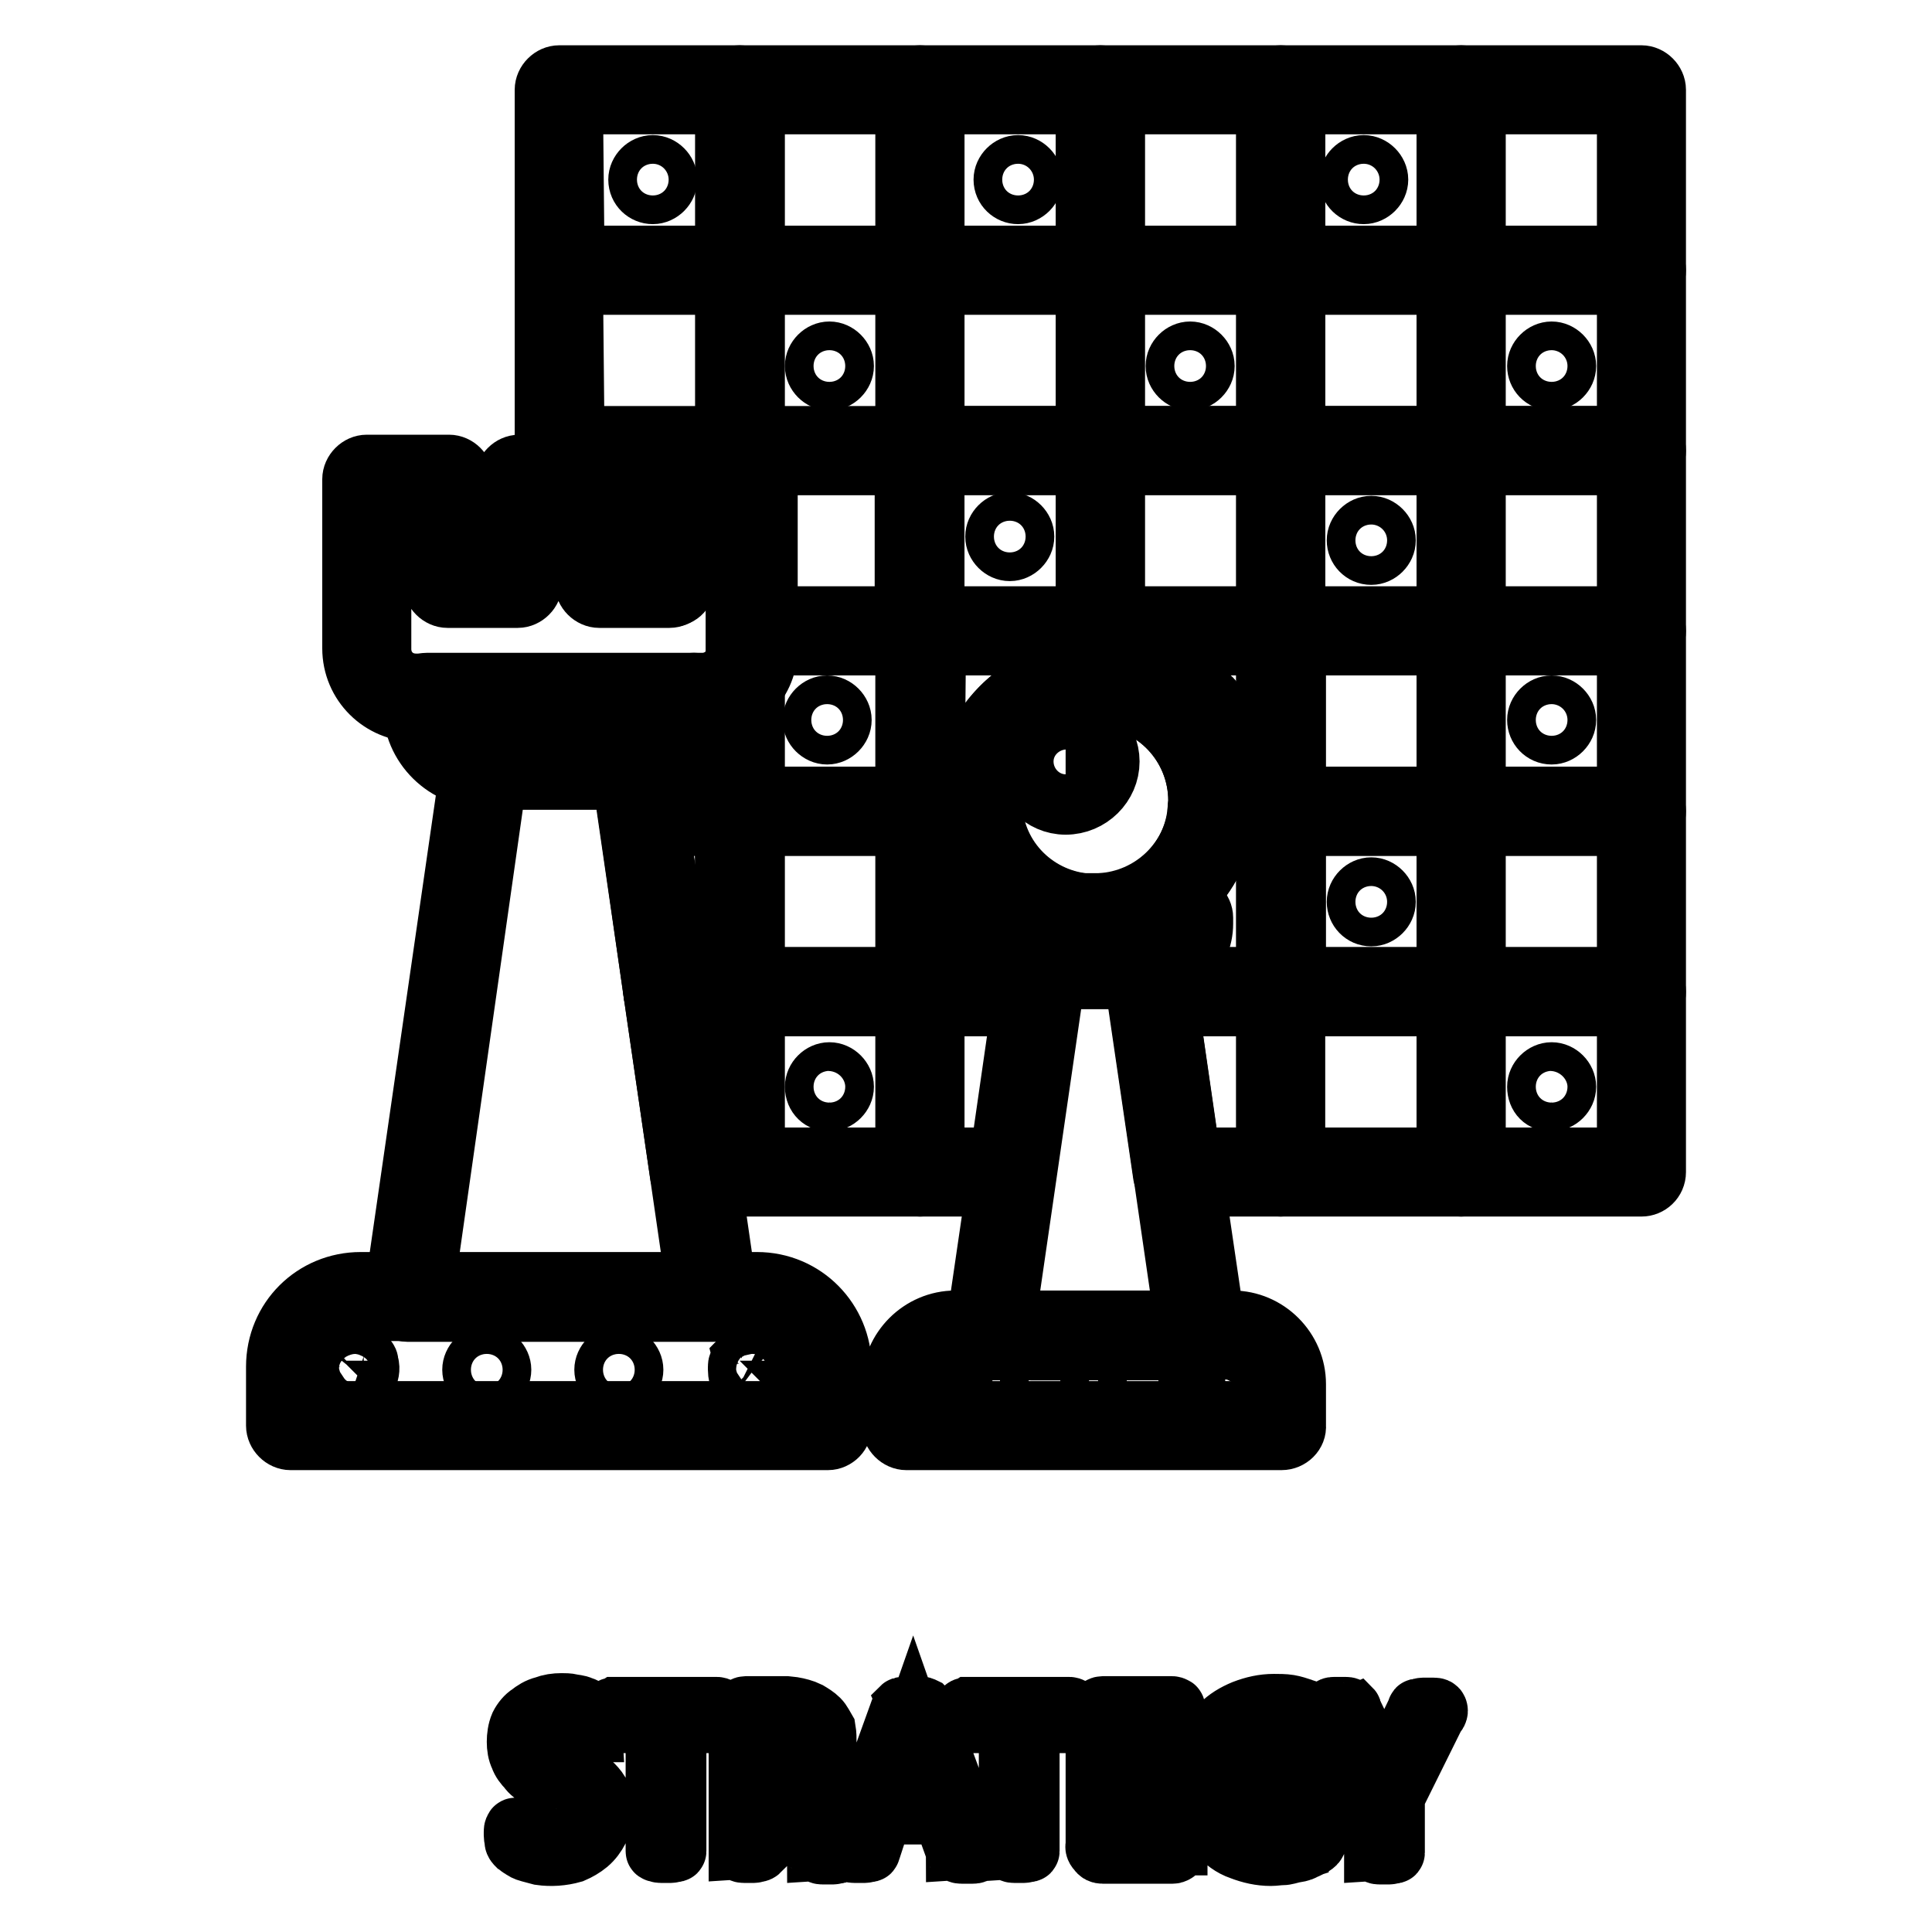
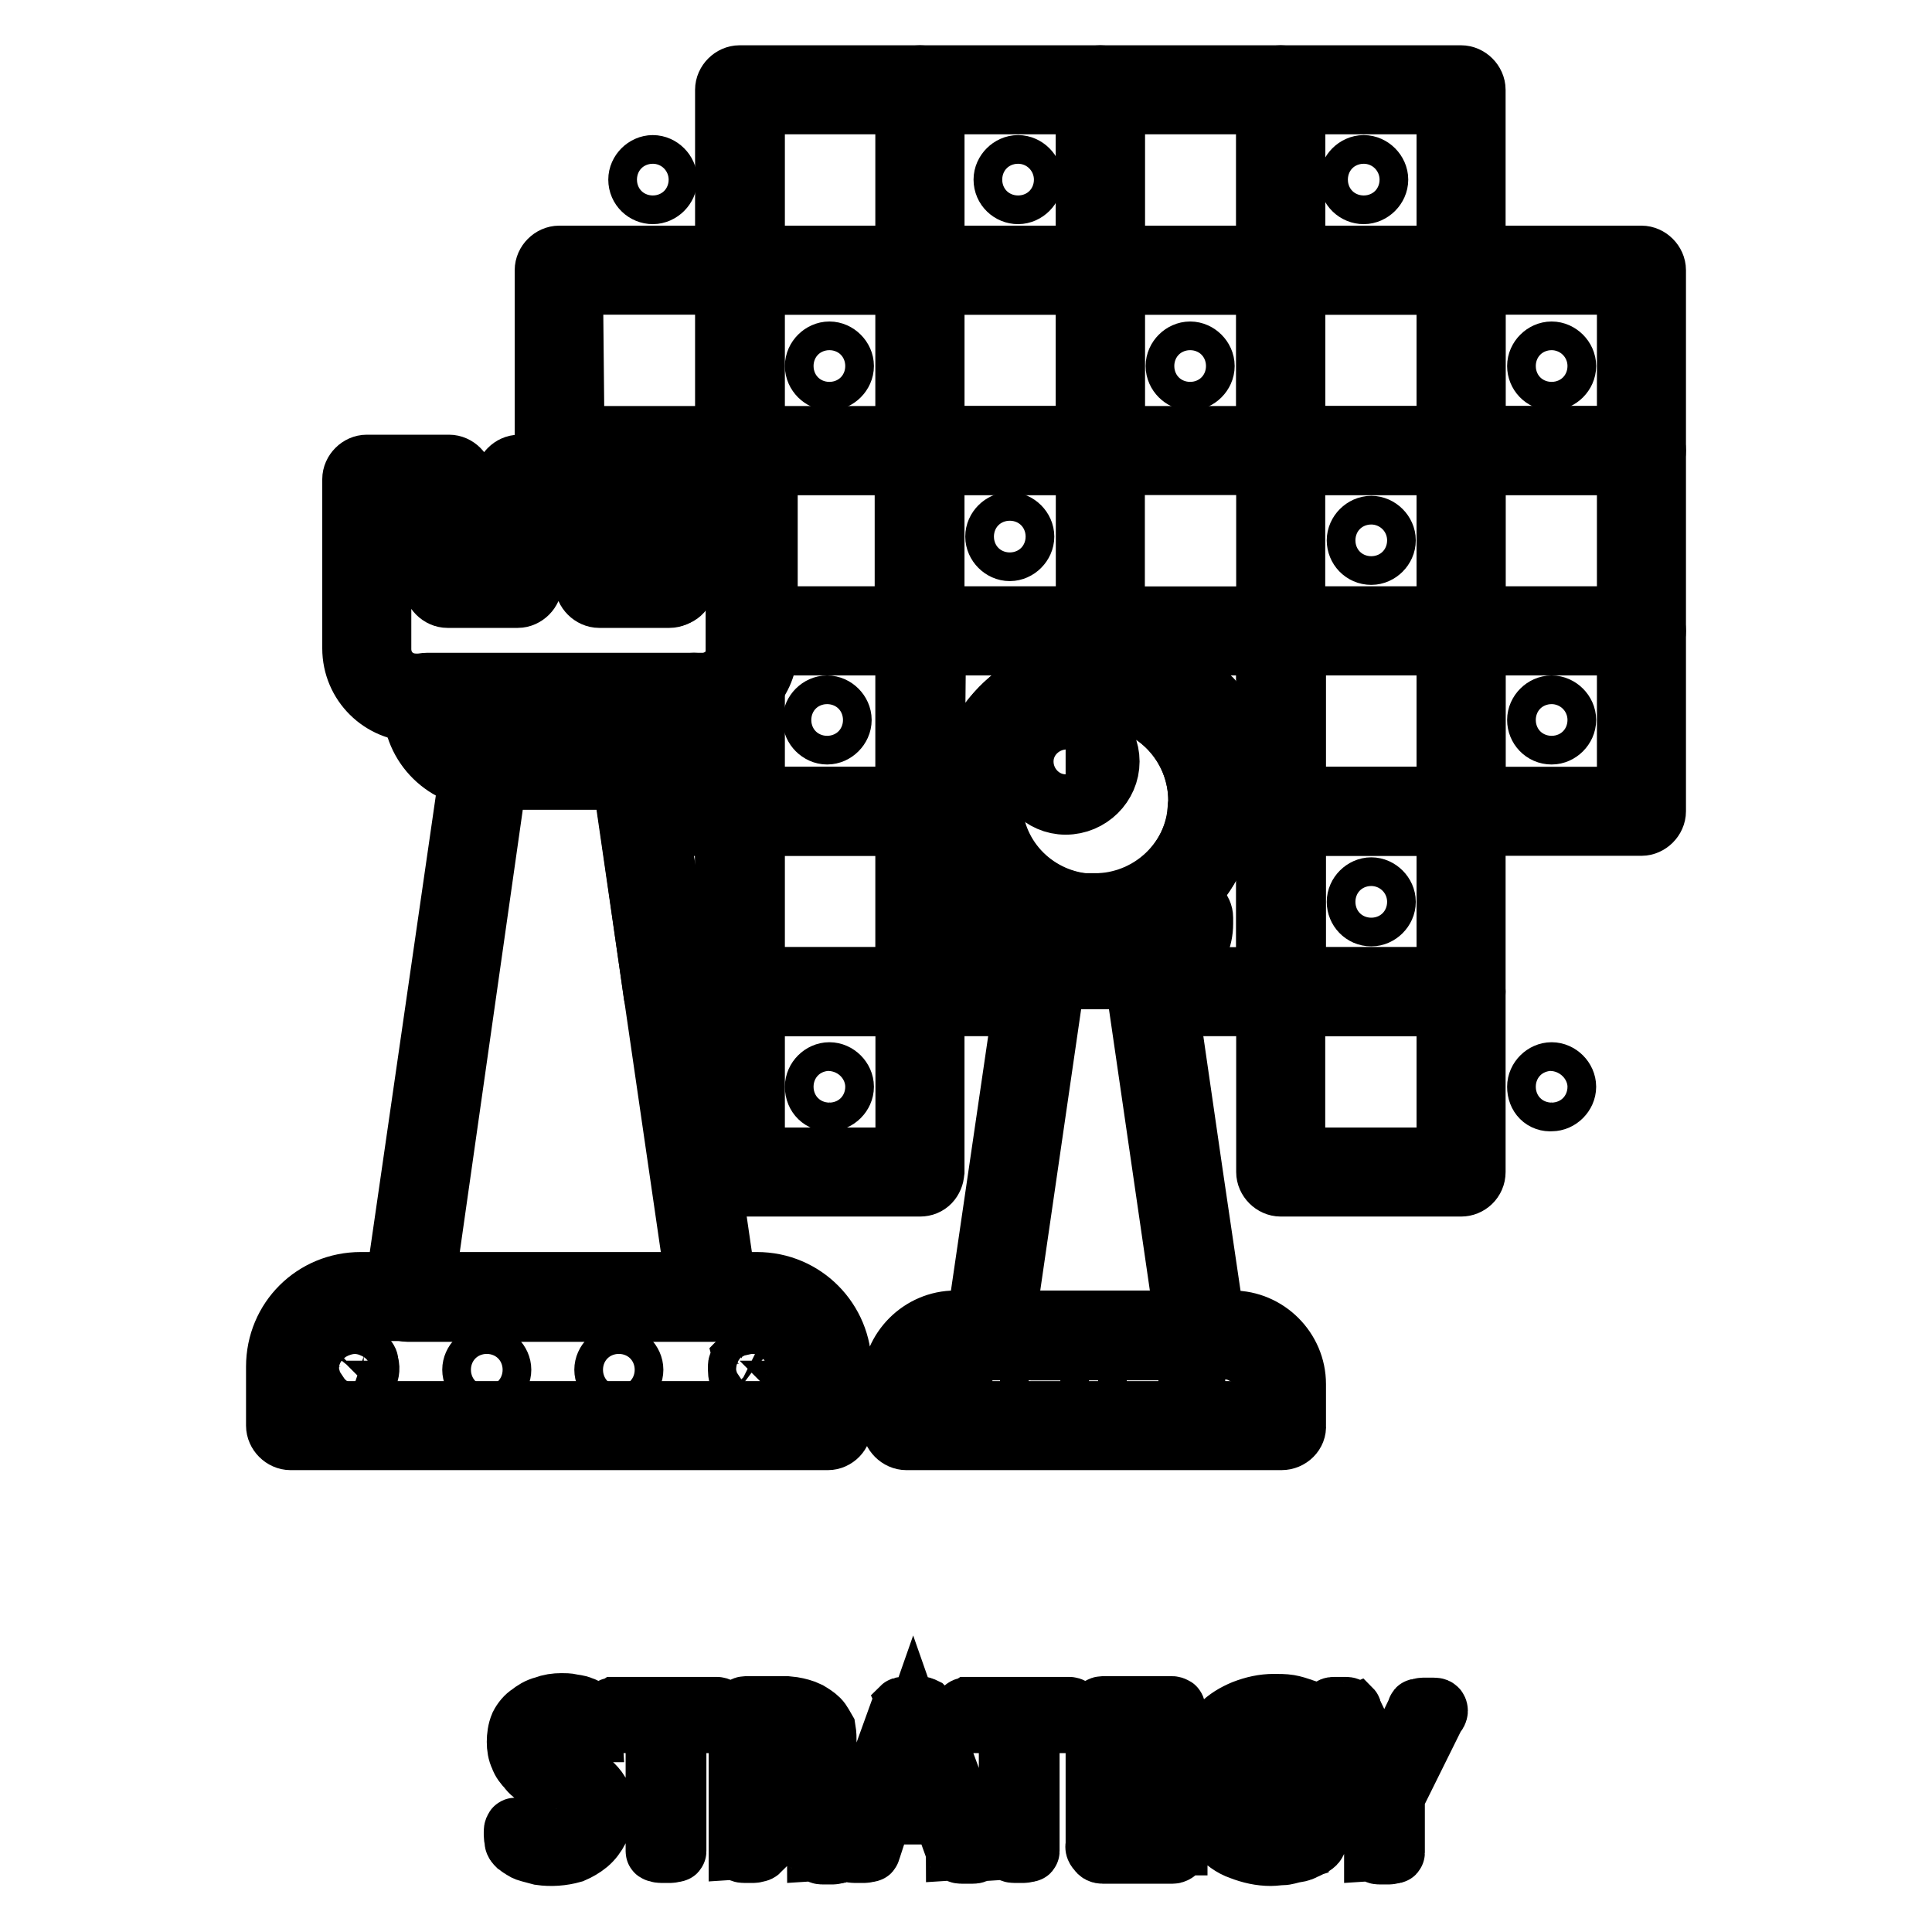
<svg xmlns="http://www.w3.org/2000/svg" version="1.1" x="0px" y="0px" viewBox="0 0 256 256" enable-background="new 0 0 256 256" xml:space="preserve">
  <g>
    <path stroke-width="8" fill-opacity="0" stroke="#000000" d="M109.7,190.8H38.5c-1,0-1.9-0.9-1.9-1.9v-7.8c0-6.3,5-11.2,11.2-11.2h52.5c6.3,0,11.2,5.1,11.2,11.2v7.8 C111.6,189.9,110.7,190.8,109.7,190.8z M40.4,187h67.3v-5.9c0-4.1-3.3-7.4-7.4-7.4H47.8c-4.1,0-7.4,3.3-7.4,7.4V187z M169.8,190.8 h-49.7c-1,0-1.9-0.9-1.9-1.9v-5.5c0-4.6,3.8-8.4,8.4-8.4h36.7c4.6,0,8.4,3.8,8.4,8.4v5.5C171.8,189.9,170.9,190.8,169.8,190.8 L169.8,190.8z M122.1,187h45.9v-3.6c0-2.6-2-4.6-4.6-4.6h-36.7c-2.6,0-4.6,2-4.6,4.6V187L122.1,187z M141.2,106.6 c-3.1,0-5.6-2.6-5.6-5.7c0-3.1,2.6-5.6,5.8-5.6c3.1,0,5.6,2.6,5.6,5.6C147,104,144.4,106.6,141.2,106.6 C141.4,106.6,141.4,106.6,141.2,106.6z M141.2,99.2c-1,0-1.8,0.9-1.8,1.9c0,1,0.9,1.8,1.9,1.8c1,0,1.8-0.9,1.8-1.8 C143.1,100,142.4,99.2,141.2,99.2C141.4,99.2,141.4,99.2,141.2,99.2z M121.9,133.3H98c-1,0-1.9-0.9-1.9-1.9v-23.9 c0-1,0.9-1.9,1.9-1.9h23.9c1,0,1.9,0.9,1.9,1.9v23.9C123.8,132.5,123,133.3,121.9,133.3z M100,129.5H120v-20.1H100V129.5z" />
    <path stroke-width="8" fill-opacity="0" stroke="#000000" d="M137.6,133.3h-15.7c-1,0-1.9-0.9-1.9-1.9v-23.9c0-1,0.9-1.9,1.9-1.9h7.7c1,0,1.8,0.8,1.9,1.8 c0.6,7,6.5,12.4,13.7,12.4c1,0,1.9,0.9,1.9,1.9c0,1-0.9,1.9-1.9,1.9H135c0.5,1.4,1.8,2.3,3.3,2.3c1,0,1.9,0.9,1.9,1.9v0.3l-0.5,3.6 C139.3,132.7,138.5,133.3,137.6,133.3z M123.8,129.5H136v-0.1c-3.1-0.9-5.1-3.7-5.1-6.9v-0.8c0-1,0.9-1.9,1.9-1.9h1.4 c-3.2-2.6-5.4-6.3-6.1-10.4H124L123.8,129.5z M193.6,109.4h-23.9c-1,0-1.9-0.9-1.9-1.9V83.6c0-1,0.9-1.9,1.9-1.9h23.9 c1,0,1.9,0.9,1.9,1.9v23.9C195.5,108.5,194.6,109.4,193.6,109.4z M171.6,105.6h20.1V85.5h-20.1V105.6z" />
    <path stroke-width="8" fill-opacity="0" stroke="#000000" d="M193.6,85.5h-23.9c-1,0-1.9-0.9-1.9-1.9V59.7c0-1,0.9-1.9,1.9-1.9h23.9c1,0,1.9,0.9,1.9,1.9v23.9 C195.5,84.6,194.6,85.5,193.6,85.5z M171.6,81.7h20.1V61.6h-20.1V81.7z M193.6,37.7h-23.9c-1,0-1.9-0.9-1.9-1.9V11.9 c0-1,0.9-1.9,1.9-1.9h23.9c1,0,1.9,0.9,1.9,1.9v23.9C195.5,36.8,194.6,37.7,193.6,37.7z M171.6,33.9h20.1V13.8h-20.1V33.9z  M98,133.3h-9.5c-0.9,0-1.8-0.6-1.9-1.7l-3.4-23.9c-0.1-1,0.6-2,1.7-2.2H98c1,0,1.9,0.9,1.9,1.9v23.9 C100,132.5,99.1,133.3,98,133.3z M90.2,129.5h5.9v-20.1h-8.8L90.2,129.5z M169.7,133.3h-17.1c-0.9,0-1.8-0.6-1.9-1.7l-0.5-3.6 c-0.1-1,0.5-2,1.7-2.2h0.3c1.5,0,2.8-0.9,3.3-2.3h-9.6c-1,0-1.9-0.9-1.9-1.9c0-1,0.8-1.9,1.8-1.9c6.8-0.4,12.3-5.6,13-12.4 c0.1-1,0.9-1.8,1.9-1.8h9.1c1,0,1.9,0.9,1.9,1.9v23.9C171.6,132.5,170.7,133.3,169.7,133.3L169.7,133.3z M154.3,129.5h13.5v-20.1 h-5.5c-0.8,4.1-3.1,7.7-6.3,10.4h1.4c1,0,1.9,0.9,1.9,1.9v0.8c0,3.2-2,6-5.1,6.9V129.5L154.3,129.5z" />
    <path stroke-width="8" fill-opacity="0" stroke="#000000" d="M193.6,133.3h-23.9c-1,0-1.9-0.9-1.9-1.9v-23.9c0-1,0.9-1.9,1.9-1.9h23.9c1,0,1.9,0.9,1.9,1.9v23.9 C195.5,132.5,194.6,133.3,193.6,133.3z M171.6,129.5h20.1v-20.1h-20.1V129.5z M193.6,61.6h-23.9c-1,0-1.9-0.9-1.9-1.9V35.8 c0-1,0.9-1.9,1.9-1.9h23.9c1,0,1.9,0.9,1.9,1.9v23.9C195.5,60.7,194.6,61.6,193.6,61.6z M171.6,57.8h20.1V37.7h-20.1V57.8z  M121.9,85.5H99.6c-1,0-1.9-0.9-1.9-1.9V65.5c-0.9-0.1-1.7-0.9-1.7-1.9v-3.8c0-1,0.9-1.9,1.9-1.9h23.9c1,0,1.9,0.9,1.9,1.9v23.9 C123.8,84.6,123,85.5,121.9,85.5z M101.5,81.7h18.4V61.6H99.8c0.9,0.1,1.7,0.9,1.7,1.9V81.7z" />
    <path stroke-width="8" fill-opacity="0" stroke="#000000" d="M145.8,85.5h-23.9c-1,0-1.9-0.9-1.9-1.9V59.7c0-1,0.9-1.9,1.9-1.9h23.9c1,0,1.9,0.9,1.9,1.9v23.9 C147.7,84.6,146.8,85.5,145.8,85.5L145.8,85.5z M123.8,81.7h20.1V61.6h-20.1V81.7z M98,109.4H85.1c-0.9,0-1.8-0.8-1.9-1.7l-0.9-6.3 c-0.1-0.5,0.1-1.2,0.4-1.5c0.4-0.4,0.9-0.6,1.4-0.6c3.2,0,5.8-2.6,5.9-5.8v-1.1c0-1,0.9-1.9,1.9-1.9h1.2c1.3,0,2.6-0.6,3.4-1.5 c0.5-0.6,1.4-0.8,2.2-0.5c0.8,0.3,1.3,1,1.3,1.8v17.2C100,108.5,99.1,109.4,98,109.4L98,109.4z M86.7,105.6H96V93.8 c-0.8,0.3-1.5,0.4-2.3,0.5c-0.4,4.2-3.3,7.7-7.4,8.6L86.7,105.6z" />
-     <path stroke-width="8" fill-opacity="0" stroke="#000000" d="M129.6,109.4h-7.7c-1,0-1.9-0.9-1.9-1.9V83.6c0-1,0.9-1.9,1.9-1.9h23.9c1,0,1.9,0.9,1.9,1.9v6.9 c0,1-0.9,1.9-1.9,1.9h-0.6c-7.5,0-13.7,6.1-13.7,13.7v1.3C131.5,108.4,130.7,109.4,129.6,109.4L129.6,109.4z M123.8,105.6h3.8 c0.3-9.1,7.3-16.4,16.4-17v-3.1H124L123.8,105.6L123.8,105.6z M145.8,123.6h-0.8c-1,0-1.9-0.9-1.9-1.9c0-1,0.9-1.9,1.9-1.9h0.6 c0.5,0,1,0.1,1.4,0.5c0.4,0.4,0.6,0.9,0.6,1.4C147.7,122.7,146.8,123.6,145.8,123.6L145.8,123.6z" />
+     <path stroke-width="8" fill-opacity="0" stroke="#000000" d="M129.6,109.4h-7.7c-1,0-1.9-0.9-1.9-1.9V83.6c0-1,0.9-1.9,1.9-1.9h23.9v6.9 c0,1-0.9,1.9-1.9,1.9h-0.6c-7.5,0-13.7,6.1-13.7,13.7v1.3C131.5,108.4,130.7,109.4,129.6,109.4L129.6,109.4z M123.8,105.6h3.8 c0.3-9.1,7.3-16.4,16.4-17v-3.1H124L123.8,105.6L123.8,105.6z M145.8,123.6h-0.8c-1,0-1.9-0.9-1.9-1.9c0-1,0.9-1.9,1.9-1.9h0.6 c0.5,0,1,0.1,1.4,0.5c0.4,0.4,0.6,0.9,0.6,1.4C147.7,122.7,146.8,123.6,145.8,123.6L145.8,123.6z" />
    <path stroke-width="8" fill-opacity="0" stroke="#000000" d="M121.9,109.4H98c-1,0-1.9-0.9-1.9-1.9V90.2c0-0.5,0.1-0.9,0.5-1.3c0.8-0.8,1.1-1.9,1.1-2.9v-2.4 c0-1,0.9-1.9,1.9-1.9h22.2c1,0,1.9,0.9,1.9,1.9v23.9C123.8,108.5,123,109.4,121.9,109.4z M100,105.6H120V85.5h-18.5V86 c0,1.8-0.6,3.5-1.7,4.9v14.7H100z M169.7,109.4h-9.1c-1,0-1.9-0.9-1.9-1.9v-0.1c0-0.4,0.1-0.9,0.1-1.3c0-7.3-5.7-13.4-13-13.7 c-1,0-1.8-0.9-1.8-1.9v-6.9c0-1,0.9-1.9,1.9-1.9h23.9c1,0,1.9,0.9,1.9,1.9v23.9C171.6,108.5,170.7,109.4,169.7,109.4z M162.6,105.6 h5.2V85.5h-20.1v3.2C156.2,90,162.4,97.1,162.6,105.6z M145.8,61.6h-23.9c-1,0-1.9-0.9-1.9-1.9V35.8c0-1,0.9-1.9,1.9-1.9h23.9 c1,0,1.9,0.9,1.9,1.9v23.9C147.7,60.7,146.8,61.6,145.8,61.6L145.8,61.6z M123.8,57.8h20.1V37.7h-20.1V57.8z" />
    <path stroke-width="8" fill-opacity="0" stroke="#000000" d="M121.9,61.6H98c-1,0-1.9-0.9-1.9-1.9V35.8c0-1,0.9-1.9,1.9-1.9h23.9c1,0,1.9,0.9,1.9,1.9v23.9 C123.8,60.7,123,61.6,121.9,61.6z M100,57.8H120V37.7H100V57.8z M169.7,61.6h-23.9c-1,0-1.9-0.9-1.9-1.9V35.8c0-1,0.9-1.9,1.9-1.9 h23.9c1,0,1.9,0.9,1.9,1.9v23.9C171.6,60.7,170.7,61.6,169.7,61.6L169.7,61.6z M147.7,57.8h20.1V37.7h-20.1V57.8z" />
-     <path stroke-width="8" fill-opacity="0" stroke="#000000" d="M169.7,85.5h-23.9c-1,0-1.9-0.9-1.9-1.9V59.7c0-1,0.9-1.9,1.9-1.9h23.9c1,0,1.9,0.9,1.9,1.9v23.9 C171.6,84.6,170.7,85.5,169.7,85.5L169.7,85.5z M147.7,81.7h20.1V61.6h-20.1V81.7z M217.5,37.7h-23.9c-1,0-1.9-0.9-1.9-1.9V11.9 c0-1,0.9-1.9,1.9-1.9h23.9c1,0,1.9,0.9,1.9,1.9v23.9C219.4,36.8,218.5,37.7,217.5,37.7z M195.5,33.9h20.1V13.8h-20.1V33.9 L195.5,33.9z M217.5,157.2h-23.9c-1,0-1.9-0.9-1.9-1.9v-23.9c0-1,0.9-1.9,1.9-1.9h23.9c1,0,1.9,0.9,1.9,1.9v23.9 C219.4,156.4,218.5,157.2,217.5,157.2z M195.5,153.4h20.1v-20.1h-20.1V153.4L195.5,153.4z M98,157.2h-6c-0.9,0-1.8-0.6-1.9-1.7 l-3.5-23.9c-0.1-0.5,0.1-1.2,0.4-1.5c0.4-0.4,0.9-0.6,1.4-0.6h9.5c1,0,1.9,0.9,1.9,1.9v23.9C100,156.3,99.1,157.2,98,157.2 L98,157.2z M93.7,153.4h2.4v-20.1h-5.4L93.7,153.4z" />
    <path stroke-width="8" fill-opacity="0" stroke="#000000" d="M193.6,157.2h-23.9c-1,0-1.9-0.9-1.9-1.9v-23.9c0-1,0.9-1.9,1.9-1.9h23.9c1,0,1.9,0.9,1.9,1.9v23.9 C195.5,156.4,194.6,157.2,193.6,157.2z M171.6,153.4h20.1v-20.1h-20.1V153.4L171.6,153.4z M169.7,37.7h-23.9c-1,0-1.9-0.9-1.9-1.9 V11.9c0-1,0.9-1.9,1.9-1.9h23.9c1,0,1.9,0.9,1.9,1.9v23.9C171.6,36.8,170.7,37.7,169.7,37.7L169.7,37.7z M147.7,33.9h20.1V13.8 h-20.1V33.9z M217.5,109.4h-23.9c-1,0-1.9-0.9-1.9-1.9V83.6c0-1,0.9-1.9,1.9-1.9h23.9c1,0,1.9,0.9,1.9,1.9v23.9 C219.4,108.5,218.5,109.4,217.5,109.4z M195.5,105.6h20.1V85.5h-20.1V105.6L195.5,105.6z M121.9,157.2H98c-1,0-1.9-0.9-1.9-1.9 v-23.9c0-1,0.9-1.9,1.9-1.9h23.9c1,0,1.9,0.9,1.9,1.9v23.9C123.7,156.4,123,157.2,121.9,157.2z M100,153.4H120v-20.1H100V153.4 L100,153.4z" />
-     <path stroke-width="8" fill-opacity="0" stroke="#000000" d="M134.2,157.2h-12.3c-1,0-1.9-0.9-1.9-1.9v-23.9c0-1,0.9-1.9,1.9-1.9h15.7c0.5,0,1.1,0.3,1.4,0.6 c0.4,0.4,0.5,1,0.4,1.5l-3.5,23.9C136,156.6,135.1,157.2,134.2,157.2L134.2,157.2z M123.8,153.4h8.7l2.9-20.1h-11.6V153.4 L123.8,153.4z M169.7,157.2H156c-0.9,0-1.8-0.6-1.9-1.7l-3.5-23.9c-0.1-0.5,0.1-1.2,0.5-1.5s0.9-0.6,1.4-0.6h17.1 c1,0,1.9,0.9,1.9,1.9v23.9C171.6,156.3,170.7,157.2,169.7,157.2z M157.7,153.4h10.1v-20.1h-13L157.7,153.4z M217.5,133.3h-23.9 c-1,0-1.9-0.9-1.9-1.9v-23.9c0-1,0.9-1.9,1.9-1.9h23.9c1,0,1.9,0.9,1.9,1.9v23.9C219.4,132.5,218.5,133.3,217.5,133.3z  M195.5,129.5h20.1v-20.1h-20.1V129.5L195.5,129.5z M98,37.7H74.1c-1,0-1.9-0.9-1.9-1.9V11.9c0-1,0.9-1.9,1.9-1.9H98 c1,0,1.9,0.9,1.9,1.9v23.9C99.8,36.8,99.1,37.7,98,37.7z M76.1,33.9h20.1V13.8H75.9L76.1,33.9z" />
    <path stroke-width="8" fill-opacity="0" stroke="#000000" d="M121.9,37.7H98c-1,0-1.9-0.9-1.9-1.9V11.9c0-1,0.9-1.9,1.9-1.9h23.9c1,0,1.9,0.9,1.9,1.9v23.9 C123.8,36.8,123,37.7,121.9,37.7z M100,33.9H120V13.8H100V33.9z" />
    <path stroke-width="8" fill-opacity="0" stroke="#000000" d="M145.8,37.7h-23.9c-1,0-1.9-0.9-1.9-1.9V11.9c0-1,0.9-1.9,1.9-1.9h23.9c1,0,1.9,0.9,1.9,1.9v23.9 C147.7,36.8,146.8,37.7,145.8,37.7L145.8,37.7z M123.8,33.9h20.1V13.8h-20.1V33.9z M217.5,61.6h-23.9c-1,0-1.9-0.9-1.9-1.9V35.8 c0-1,0.9-1.9,1.9-1.9h23.9c1,0,1.9,0.9,1.9,1.9v23.9C219.4,60.7,218.5,61.6,217.5,61.6z M195.5,57.8h20.1V37.7h-20.1V57.8 L195.5,57.8z M98,61.6H74.1c-1,0-1.9-0.9-1.9-1.9V35.8c0-1,0.9-1.9,1.9-1.9H98c1,0,1.9,0.9,1.9,1.9v23.9 C100,60.7,99.1,61.6,98,61.6z M76.1,57.8h20.1V37.7H75.9L76.1,57.8z" />
    <path stroke-width="8" fill-opacity="0" stroke="#000000" d="M217.5,85.5h-23.9c-1,0-1.9-0.9-1.9-1.9V59.7c0-1,0.9-1.9,1.9-1.9h23.9c1,0,1.9,0.9,1.9,1.9v23.9 C219.4,84.6,218.5,85.5,217.5,85.5z M195.5,81.7h20.1V61.6h-20.1V81.7L195.5,81.7z M88.8,79.1h-9.3c-1,0-1.9-0.9-1.9-1.9V65.5h-3.5 c-1,0-1.9-0.9-1.9-1.9v-3.8c0-1,0.9-1.9,1.9-1.9H98c1,0,1.9,0.9,1.9,1.9v3.8c0,1-0.9,1.9-1.9,1.9h-7.3v11.8 C90.8,78.4,89.9,79.1,88.8,79.1z M81.4,75.3h5.5V63.5c0-1,0.9-1.9,1.9-1.9h7.3H76.1h3.5c1,0,1.9,0.9,1.9,1.9V75.3z" />
    <path stroke-width="8" fill-opacity="0" stroke="#000000" d="M93.1,94.3H55.1c-4.6,0-8.4-3.7-8.4-8.4V63.5c0-1,0.9-1.9,1.9-1.9h10.9c1,0,1.9,0.9,1.9,1.9v11.8h5.5V63.5 c0-1,0.9-1.9,1.9-1.9h10.9c1,0,1.9,0.9,1.9,1.9v11.8h5.4V63.5c0-1,0.9-1.9,1.9-1.9h10.9c1,0,1.9,0.9,1.9,1.9V86c0,2-0.8,4-2.2,5.5 C97.8,93.3,95.5,94.5,93.1,94.3L93.1,94.3z M50.5,65.5V86c0,2.6,2,4.6,4.6,4.6h37.9c1.3,0,2.6-0.6,3.4-1.5c0.8-0.8,1.1-1.9,1.1-2.9 V65.5h-6.9v11.8c0,1-0.9,1.9-1.9,1.9h-9.3c-1,0-1.9-0.9-1.9-1.9V65.5h-7v11.8c0,1-0.9,1.9-1.9,1.9h-9.3c-1,0-1.9-0.9-1.9-1.9V65.5 H50.5z M94.5,173.8H54c-0.5,0-1.2-0.3-1.4-0.6c-0.4-0.4-0.5-1-0.4-1.5l10.2-70.5c0.1-0.9,0.9-1.7,1.9-1.7h19.9 c0.9,0,1.7,0.6,1.9,1.5l7.9,54l2.4,16.5c0.1,0.5-0.1,1.1-0.4,1.5C95.5,173.6,95,173.8,94.5,173.8z M56.3,170h35.9l-9.7-66.7H65.8 L56.3,170z" />
    <path stroke-width="8" fill-opacity="0" stroke="#000000" d="M84.2,103.1H64.3c-5.2,0-9.6-4.2-9.6-9.6v-1.1c0-1,0.9-1.9,1.9-1.9H92c1,0,1.9,0.9,1.9,1.9v1.1 C93.8,98.9,89.5,103.3,84.2,103.1z M58.6,94.3c0.4,2.8,2.8,5,5.8,5h19.9c2.9,0,5.4-2,5.8-5H58.6z M159.2,178.9H131 c-0.5,0-1-0.3-1.4-0.6c-0.4-0.4-0.5-1-0.4-1.5l7.2-49.2c0.1-0.9,0.9-1.7,1.9-1.7h13.8c0.9,0,1.8,0.8,1.9,1.7l4,27.6l3.2,21.7 c0.1,1-0.6,2-1.7,2.2C159.4,178.9,159.4,178.9,159.2,178.9L159.2,178.9z M133.2,175.1h23.8l-6.6-45.4h-10.6L133.2,175.1z" />
    <path stroke-width="8" fill-opacity="0" stroke="#000000" d="M152.1,129.7h-13.9c-4,0-7.3-3.2-7.3-7.3v-0.8c0-1,0.9-1.9,1.9-1.9h24.7c1,0,1.9,0.9,1.9,1.9v0.8 C159.4,126.4,156,129.7,152.1,129.7z M135,123.6c0.5,1.4,1.8,2.3,3.3,2.3h13.8c1.5,0,2.8-0.9,3.3-2.3H135z" />
    <path stroke-width="8" fill-opacity="0" stroke="#000000" d="M145.1,123.6c-9.1,0-16.6-6.9-17.4-15.8c0-0.5-0.1-1.2-0.1-1.7c0-9.7,7.8-17.5,17.5-17.5h0.8 c9.3,0.4,16.7,8.2,16.7,17.5c0,0.5,0,1.1-0.1,1.7c-0.9,8.7-7.9,15.5-16.6,15.8H145.1L145.1,123.6z M145.1,92.4 c-7.5,0-13.7,6.1-13.7,13.7v1.3c0.6,7,6.5,12.4,13.5,12.4h0.8c6.8-0.3,12.4-5.6,13-12.4c0-0.4,0.1-0.9,0.1-1.3 c0-7.3-5.7-13.4-13-13.7H145.1z M47.1,183.4c-0.3,0-0.5,0-0.8-0.1c-0.3-0.1-0.5-0.3-0.6-0.4c-0.5-0.5-0.6-1.1-0.5-1.8 c0-0.1,0.1-0.3,0.1-0.4s0.1-0.3,0.1-0.4c0.1-0.1,0.1-0.3,0.3-0.3c0.5-0.5,1.1-0.6,1.7-0.5c0.1,0,0.3,0,0.4,0.1 c0.1,0,0.3,0.1,0.4,0.1c0.3,0.1,0.4,0.4,0.5,0.5c0.1,0.1,0.1,0.3,0.1,0.4s0.1,0.3,0.1,0.4c0.1,0.6-0.1,1.3-0.5,1.8 C47.9,183.3,47.6,183.4,47.1,183.4L47.1,183.4z M80.1,181.5c0-1,0.9-1.9,1.9-1.9c1,0,1.9,0.9,1.9,1.9c0,1-0.9,1.9-1.9,1.9 C81,183.4,80.1,182.5,80.1,181.5z M62.6,181.5c0-1,0.9-1.9,1.9-1.9s1.9,0.9,1.9,1.9c0,1-0.9,1.9-1.9,1.9S62.6,182.5,62.6,181.5z  M99.7,183.4c-0.5,0-1-0.3-1.4-0.5c-0.4-0.4-0.5-0.9-0.5-1.4v-0.4c0-0.1,0-0.3,0.1-0.4c0-0.1,0.1-0.3,0.1-0.4 c0.1-0.1,0.1-0.3,0.3-0.3c0.8-0.6,1.9-0.6,2.7,0l0.3,0.3c0.1,0.1,0.1,0.3,0.1,0.4c0.3,0.8,0.1,1.5-0.4,2c-0.1,0.1-0.4,0.3-0.6,0.4 C100.1,183.4,100,183.4,99.7,183.4z M125.5,184.8c-0.3,0-0.5,0-0.8-0.1c-0.3-0.1-0.4-0.3-0.6-0.4c-0.4-0.4-0.5-0.9-0.5-1.4v-0.4 c0-0.1,0-0.3,0.1-0.4c0-0.1,0.1-0.3,0.1-0.4c0.1-0.1,0.1-0.3,0.3-0.3c0.5-0.5,1.1-0.6,1.8-0.5c0.1,0,0.3,0.1,0.4,0.1 s0.3,0.1,0.4,0.1c0.1,0.1,0.3,0.1,0.3,0.3l0.3,0.3c0.1,0.1,0.1,0.3,0.1,0.4c0,0.1,0.1,0.3,0.1,0.4v0.4c0,0.3,0,0.5-0.1,0.8 c-0.1,0.3-0.3,0.4-0.4,0.6C126.4,184.7,126,184.8,125.5,184.8L125.5,184.8z M149.5,182.9c0-1,0.9-1.9,1.9-1.9s1.9,0.9,1.9,1.9 c0,1-0.9,1.9-1.9,1.9S149.5,183.9,149.5,182.9z M136.5,182.9c0-1,0.9-1.9,1.9-1.9c1,0,1.9,0.9,1.9,1.9c0,1-0.9,1.9-1.9,1.9 C137.4,184.8,136.6,183.9,136.5,182.9z M164.5,184.8c-0.3,0-0.5,0-0.8-0.1s-0.4-0.3-0.6-0.4c-0.4-0.4-0.5-0.9-0.5-1.4 c0-0.5,0.3-1,0.5-1.4c0.8-0.8,1.9-0.8,2.7,0l0.3,0.3c0.1,0.1,0.1,0.3,0.1,0.4c0,0.1,0.1,0.3,0.1,0.4v0.4c0,0.5-0.3,1-0.5,1.4 c-0.1,0.1-0.4,0.4-0.6,0.4C165,184.8,164.7,184.8,164.5,184.8z M133,23.8c0-1,0.9-1.9,1.9-1.9s1.9,0.9,1.9,1.9c0,1-0.9,1.9-1.9,1.9 S133,24.9,133,23.8z M84.6,23.8c0-1,0.9-1.9,1.9-1.9c1,0,1.9,0.9,1.9,1.9c0,1-0.9,1.9-1.9,1.9C85.5,25.7,84.6,24.9,84.6,23.8z  M108,48.5c0-1,0.9-1.9,1.9-1.9c1,0,1.9,0.9,1.9,1.9c0,1-0.9,1.9-1.9,1.9C108.9,50.4,108,49.5,108,48.5z M131.9,71.1 c0-1,0.9-1.9,1.9-1.9c1,0,1.9,0.9,1.9,1.9c0,1-0.9,1.9-1.9,1.9C132.8,73,131.9,72.1,131.9,71.1z M155.8,48.5c0-1,0.9-1.9,1.9-1.9 c1,0,1.9,0.9,1.9,1.9c0,1-0.9,1.9-1.9,1.9C156.7,50.4,155.8,49.5,155.8,48.5z M178.8,23.8c0-1,0.9-1.9,1.9-1.9c1,0,1.9,0.9,1.9,1.9 c0,1-0.9,1.9-1.9,1.9C179.7,25.7,178.8,24.9,178.8,23.8z M203.7,48.5c0-1,0.9-1.9,1.9-1.9c1,0,1.9,0.9,1.9,1.9c0,1-0.9,1.9-1.9,1.9 C204.5,50.4,203.7,49.5,203.7,48.5z M179.8,71.6c0-1,0.9-1.9,1.9-1.9s1.9,0.9,1.9,1.9c0,1-0.9,1.9-1.9,1.9 C180.6,73.5,179.8,72.6,179.8,71.6z" />
    <path stroke-width="8" fill-opacity="0" stroke="#000000" d="M157.3,93.9c0-1,0.9-1.9,1.9-1.9c1,0,1.9,0.9,1.9,1.9c0,1-0.9,1.9-1.9,1.9 C158.1,95.9,157.3,95.1,157.3,93.9z M203.7,95.4c0-1,0.9-1.9,1.9-1.9c1,0,1.9,0.9,1.9,1.9c0,1-0.9,1.9-1.9,1.9 C204.5,97.3,203.7,96.4,203.7,95.4z M179.8,119.5c0-1,0.9-1.9,1.9-1.9s1.9,0.9,1.9,1.9s-0.9,1.9-1.9,1.9 C180.6,121.4,179.8,120.5,179.8,119.5z M203.7,144c0-1,0.9-1.9,1.9-1.9c1,0,1.9,0.9,1.9,1.9s-0.9,1.9-1.9,1.9 C204.5,146,203.7,145.2,203.7,144z M108,144c0-1,0.9-1.9,1.9-1.9c1,0,1.9,0.9,1.9,1.9s-0.9,1.9-1.9,1.9 C108.9,146,108,145.2,108,144z M107.7,95.4c0-1,0.9-1.9,1.9-1.9c1,0,1.9,0.9,1.9,1.9c0,1-0.9,1.9-1.9,1.9 C108.6,97.3,107.7,96.4,107.7,95.4z M79.8,240.1c0,0.9-0.1,1.7-0.5,2.4c-0.3,0.6-0.8,1.3-1.4,1.8c-0.6,0.5-1.3,0.9-2,1.2 c-1.4,0.4-2.9,0.5-4.3,0.3l-1.5-0.4c-0.4-0.1-0.8-0.3-1-0.5c-0.3-0.1-0.4-0.3-0.6-0.4c-0.1-0.1-0.3-0.3-0.3-0.5 c0-0.3-0.1-0.5-0.1-0.8v-0.5c0-0.1,0-0.3,0.1-0.4c0-0.1,0.1-0.1,0.1-0.1h0.3c0.3,0,0.4,0.1,0.6,0.3c0.3,0.3,0.6,0.4,1,0.5 c0.5,0.3,0.9,0.4,1.4,0.5c0.6,0.1,1.3,0.3,1.9,0.3c0.5,0,1-0.1,1.5-0.3c0.4-0.1,0.9-0.4,1.1-0.6c0.4-0.3,0.6-0.6,0.8-1 c0.1-0.4,0.3-0.9,0.3-1.4s0-1-0.3-1.5c-0.3-0.4-0.6-0.8-1-1c-0.4-0.3-0.9-0.6-1.4-0.8l-1.7-0.8c-0.5-0.3-1-0.5-1.5-0.9 c-0.5-0.3-1-0.6-1.4-1.2c-0.4-0.4-0.8-0.9-1-1.5c-0.3-0.6-0.4-1.3-0.4-2s0.1-1.5,0.4-2.2c0.3-0.6,0.8-1.2,1.3-1.5 c0.5-0.4,1.1-0.8,1.9-1c0.8-0.3,1.5-0.4,2.3-0.4c0.4,0,0.9,0,1.3,0.1c0.4,0.1,0.9,0.1,1.3,0.3c0.4,0.1,0.6,0.3,1,0.4 c0.3,0.1,0.4,0.3,0.6,0.4c0.1,0.1,0.1,0.1,0.1,0.3c0,0.1,0,0.1,0.1,0.3v1.7c0,0.1-0.1,0.1-0.1,0.3h-0.3c-0.1,0-0.4-0.1-0.5-0.3 l-0.9-0.5c-0.4-0.3-0.8-0.4-1.2-0.5c-0.5-0.1-1-0.3-1.5-0.3c-0.5,0-0.9,0-1.4,0.3c-0.4,0.1-0.6,0.3-1,0.5c-0.3,0.3-0.5,0.5-0.6,0.9 c-0.1,0.4-0.3,0.6-0.3,1c0,0.5,0.1,1,0.4,1.4c0.3,0.4,0.6,0.8,1,1c0.5,0.3,0.9,0.6,1.4,0.8l1.7,0.8c0.5,0.3,1.1,0.5,1.7,0.9 c0.5,0.3,1,0.6,1.4,1c0.4,0.4,0.8,0.9,1,1.4C79.8,238.7,79.8,239.5,79.8,240.1L79.8,240.1z M95.4,227.3v0.5c0,0.1,0,0.3-0.1,0.4 c0,0.1-0.1,0.1-0.1,0.1h-5.6v17c0,0.1-0.1,0.1-0.3,0.1c-0.1,0-0.3,0.1-0.4,0.1h-1.3c-0.1,0-0.3,0-0.4-0.1c-0.1,0-0.3,0-0.3-0.1v-17 h-5.8c-0.1,0-0.1-0.1-0.1-0.1c0-0.1-0.1-0.3-0.1-0.4v-1c0-0.1,0-0.3,0.1-0.4c0-0.1,0.1-0.1,0.1-0.1c0.1,0,0.1,0,0.3-0.1H95 c0.1,0,0.1,0,0.3,0.1c0.1,0,0.1,0.1,0.1,0.1c0,0.1,0.1,0.3,0.1,0.4C95.4,227,95.4,227.2,95.4,227.3z M111.1,245.2v0.3 c0,0.1-0.1,0.1-0.3,0.1c-0.1,0-0.3,0.1-0.4,0.1H109c-0.1,0-0.3,0-0.4-0.1c-0.1,0-0.1-0.1-0.3-0.1c0-0.1-0.1-0.1-0.1-0.3l-1.8-4.6 c-0.3-0.5-0.4-1-0.6-1.4l-0.8-1.2c-0.3-0.3-0.6-0.5-1.1-0.8c-0.5-0.1-1-0.3-1.5-0.3h-1.8v8.4c0,0-0.1,0.1-0.3,0.1 c-0.1,0-0.3,0.1-0.4,0.1h-1.3c-0.1,0-0.3,0-0.4-0.1c-0.1,0-0.1-0.1-0.3-0.1v-18.1c0-0.3,0.1-0.6,0.3-0.8c0.1-0.1,0.4-0.3,0.6-0.3 h5.4l0.9,0.1c0.6,0.1,1.4,0.3,2,0.6c0.5,0.3,1,0.6,1.4,1c0.4,0.4,0.6,0.9,0.9,1.4c0.1,0.6,0.1,1.1,0.1,1.8c0,0.6-0.1,1.2-0.3,1.8 c-0.1,0.5-0.4,1-0.8,1.4c-0.4,0.4-0.8,0.8-1.1,1l-1.5,0.8c0.3,0.1,0.6,0.3,0.9,0.5l0.8,0.8c0.3,0.4,0.5,0.6,0.6,1 c0.3,0.4,0.4,0.9,0.6,1.3l1.8,4.2c0.1,0.4,0.3,0.6,0.3,0.8C111.1,245,111.1,245.1,111.1,245.2L111.1,245.2z M107.2,231.6 c0-0.6-0.1-1.4-0.5-1.9c-0.4-0.5-1-1-1.7-1.2c-0.3-0.1-0.5-0.1-0.9-0.1h-3.5v6.5h2.6c0.6,0,1.1-0.1,1.8-0.3 c0.5-0.1,0.9-0.4,1.3-0.6c0.3-0.3,0.5-0.6,0.8-1C107.2,232.5,107.2,232.1,107.2,231.6z M129.3,244.7c0.1,0.1,0.1,0.4,0.1,0.5 c0,0.1,0,0.3-0.1,0.3c-0.1,0.1-0.3,0.1-0.4,0.1h-1.5c-0.1,0-0.3,0-0.4-0.1c-0.1,0-0.1-0.1-0.3-0.1c0-0.1-0.1-0.1-0.1-0.3l-1.7-4.7 h-8l-1.5,4.6c0,0.1-0.1,0.1-0.1,0.3c0,0.1-0.1,0.1-0.3,0.1c-0.1,0-0.3,0.1-0.4,0.1h-1.4c-0.1,0-0.3,0-0.4-0.1 c-0.1-0.1-0.1-0.3-0.1-0.3c0-0.1,0-0.4,0.1-0.5l6.5-18c0-0.1,0.1-0.1,0.1-0.3c0.1-0.1,0.1-0.1,0.3-0.1c0.1,0,0.3-0.1,0.5-0.1h1.5 c0.1,0,0.4,0,0.5,0.1c0.1,0,0.3,0.1,0.3,0.1c0.1,0.1,0.1,0.1,0.1,0.3L129.3,244.7z M121,228.8l-3.4,9.7h6.8L121,228.8z  M142.4,227.3v0.5c0,0.1,0,0.3-0.1,0.4c0,0.1-0.1,0.1-0.1,0.1h-5.8v17c0,0.1-0.1,0.1-0.3,0.1c-0.1,0-0.3,0.1-0.4,0.1h-1.3 c-0.1,0-0.3,0-0.4-0.1c-0.1,0-0.1-0.1-0.3-0.1v-17h-5.8c-0.1,0-0.1-0.1-0.1-0.1c0-0.1-0.1-0.3-0.1-0.4v-1c0-0.1,0-0.3,0.1-0.4 c0-0.1,0.1-0.1,0.1-0.1c0.1,0,0.1,0,0.3-0.1h13.5c0.1,0,0.1,0,0.3,0.1c0.1,0,0.1,0.1,0.1,0.1c0,0.1,0.1,0.3,0.1,0.4V227.3z  M155.9,244.5v0.5c0,0.1,0,0.3-0.1,0.4c0,0.1-0.1,0.1-0.1,0.1c-0.1,0-0.1,0.1-0.3,0.1h-9.3c-0.3,0-0.5-0.1-0.6-0.3 c-0.3-0.3-0.4-0.5-0.3-0.8v-17.3c0-0.3,0.1-0.6,0.3-0.8c0.1-0.1,0.4-0.3,0.6-0.3h9.2c0.1,0,0.1,0,0.3,0.1c0.1,0,0.1,0.1,0.1,0.1 c0,0.1,0.1,0.3,0.1,0.4v1c0,0.1,0,0.3-0.1,0.4c0,0.1-0.1,0.1-0.1,0.1c-0.1,0-0.1,0-0.3,0.1h-7.5v6.1h6.5c0.1,0,0.1,0,0.3,0.1 c0.1,0,0.1,0.1,0.1,0.1c0,0.1,0.1,0.3,0.1,0.3v1c0,0.1,0,0.3-0.1,0.3c0,0.1-0.1,0.1-0.1,0.1c-0.1,0-0.1,0-0.3,0.1h-6.5v6.9h7.7 c0.1,0,0.1,0,0.3,0.1c0.1,0,0.1,0.1,0.1,0.1c0,0.1,0.1,0.3,0.1,0.3V244.5L155.9,244.5z M174.3,228.9v0.5c0,0.1,0,0.3-0.1,0.4 c0,0.1-0.1,0.1-0.1,0.3h-0.1c-0.3,0-0.4-0.1-0.6-0.3c-0.4-0.3-0.8-0.4-1.1-0.6c-0.5-0.3-1.2-0.5-1.7-0.6c-0.8-0.3-1.5-0.3-2.3-0.3 c-1,0-1.9,0.1-2.8,0.5c-0.8,0.4-1.5,0.9-2.2,1.7c-0.6,0.8-1,1.5-1.4,2.4c-0.3,1-0.5,2-0.5,3.1c0,1.1,0.1,2.3,0.5,3.3 c0.3,0.9,0.8,1.7,1.4,2.4c0.6,0.6,1.3,1.2,2.2,1.5c0.9,0.4,1.8,0.5,2.8,0.5c0.6,0,1.3-0.1,1.8-0.3c0.6-0.1,1.2-0.4,1.7-0.6v-5.6 h-4.5c-0.1,0-0.4-0.1-0.4-0.3c-0.1-0.3-0.1-0.5-0.1-0.8v-0.5c0-0.1,0-0.3,0.1-0.4c0-0.1,0.1-0.1,0.1-0.1c0.1,0,0.1,0,0.3-0.1h6.1 c0.1,0,0.3,0,0.4,0.1c0.1,0,0.3,0.1,0.3,0.1c0.1,0.1,0.1,0.3,0.3,0.4c0,0.1,0.1,0.3,0.1,0.5v7.4c0,0.3,0,0.5-0.1,0.6 c-0.1,0.3-0.4,0.4-0.5,0.5c-0.3,0.1-0.6,0.3-1.1,0.5c-0.5,0.3-0.9,0.3-1.4,0.4c-0.5,0.1-1,0.3-1.5,0.3s-1,0.1-1.5,0.1 c-1.4,0-2.7-0.3-4-0.8c-1.2-0.4-2.2-1.2-2.9-2c-0.9-0.9-1.4-1.9-1.9-3.1c-0.5-1.3-0.6-2.7-0.6-4c0-1.4,0.3-2.8,0.8-4.2 c0.4-1.2,1.1-2.3,1.9-3.2c0.9-0.9,1.9-1.5,3.1-2c1.3-0.5,2.6-0.8,4-0.8c0.6,0,1.4,0,2,0.1c0.6,0.1,1.2,0.3,1.8,0.5 c0.4,0.1,0.9,0.4,1.3,0.5c0.3,0.1,0.5,0.3,0.8,0.5c0.1,0.1,0.3,0.3,0.3,0.5C174.3,228.4,174.3,228.6,174.3,228.9L174.3,228.9z  M184.8,238.1v7.4c0,0.1-0.1,0.1-0.3,0.1c-0.1,0-0.3,0.1-0.4,0.1h-1.3c-0.1,0-0.3,0-0.4-0.1c-0.1,0-0.1-0.1-0.3-0.1v-7.4l-5.5-11 c-0.1-0.1-0.1-0.4-0.3-0.5c0-0.1,0-0.3,0.1-0.3c0.1-0.1,0.3-0.1,0.4-0.1h1.5c0.1,0,0.3,0,0.4,0.1c0.1,0,0.1,0.1,0.3,0.1 c0.1,0.1,0.1,0.1,0.1,0.3l2.7,5.6c0.3,0.5,0.5,1.2,0.8,1.7l0.8,1.8c0.3-0.5,0.5-1.2,0.8-1.7c0.3-0.5,0.5-1.1,0.8-1.7l2.7-5.6 c0-0.1,0.1-0.1,0.1-0.3c0-0.1,0.1-0.1,0.3-0.1c0.1,0,0.3-0.1,0.4-0.1h1.5c0.1,0,0.3,0,0.4,0.1c0.1,0.1,0.1,0.3,0.1,0.3 c0,0.1-0.1,0.4-0.3,0.5L184.8,238.1L184.8,238.1z" />
  </g>
</svg>